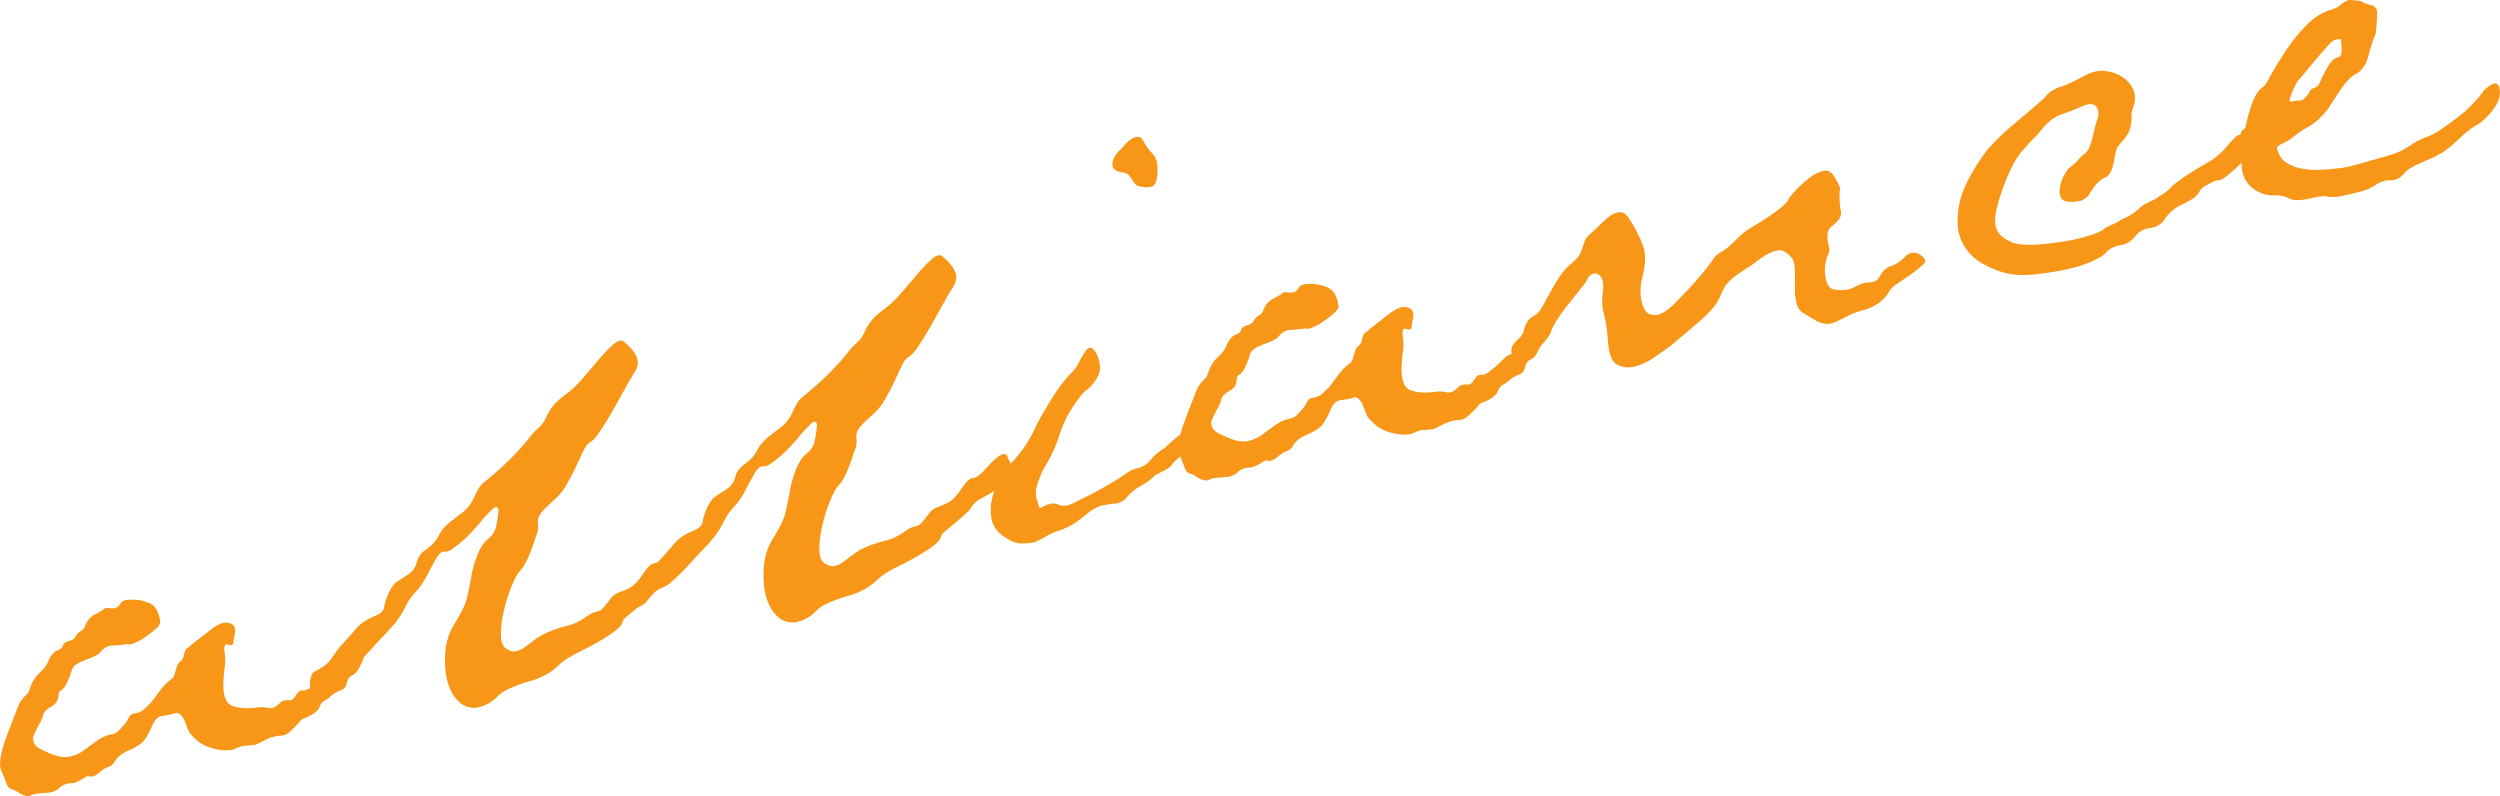
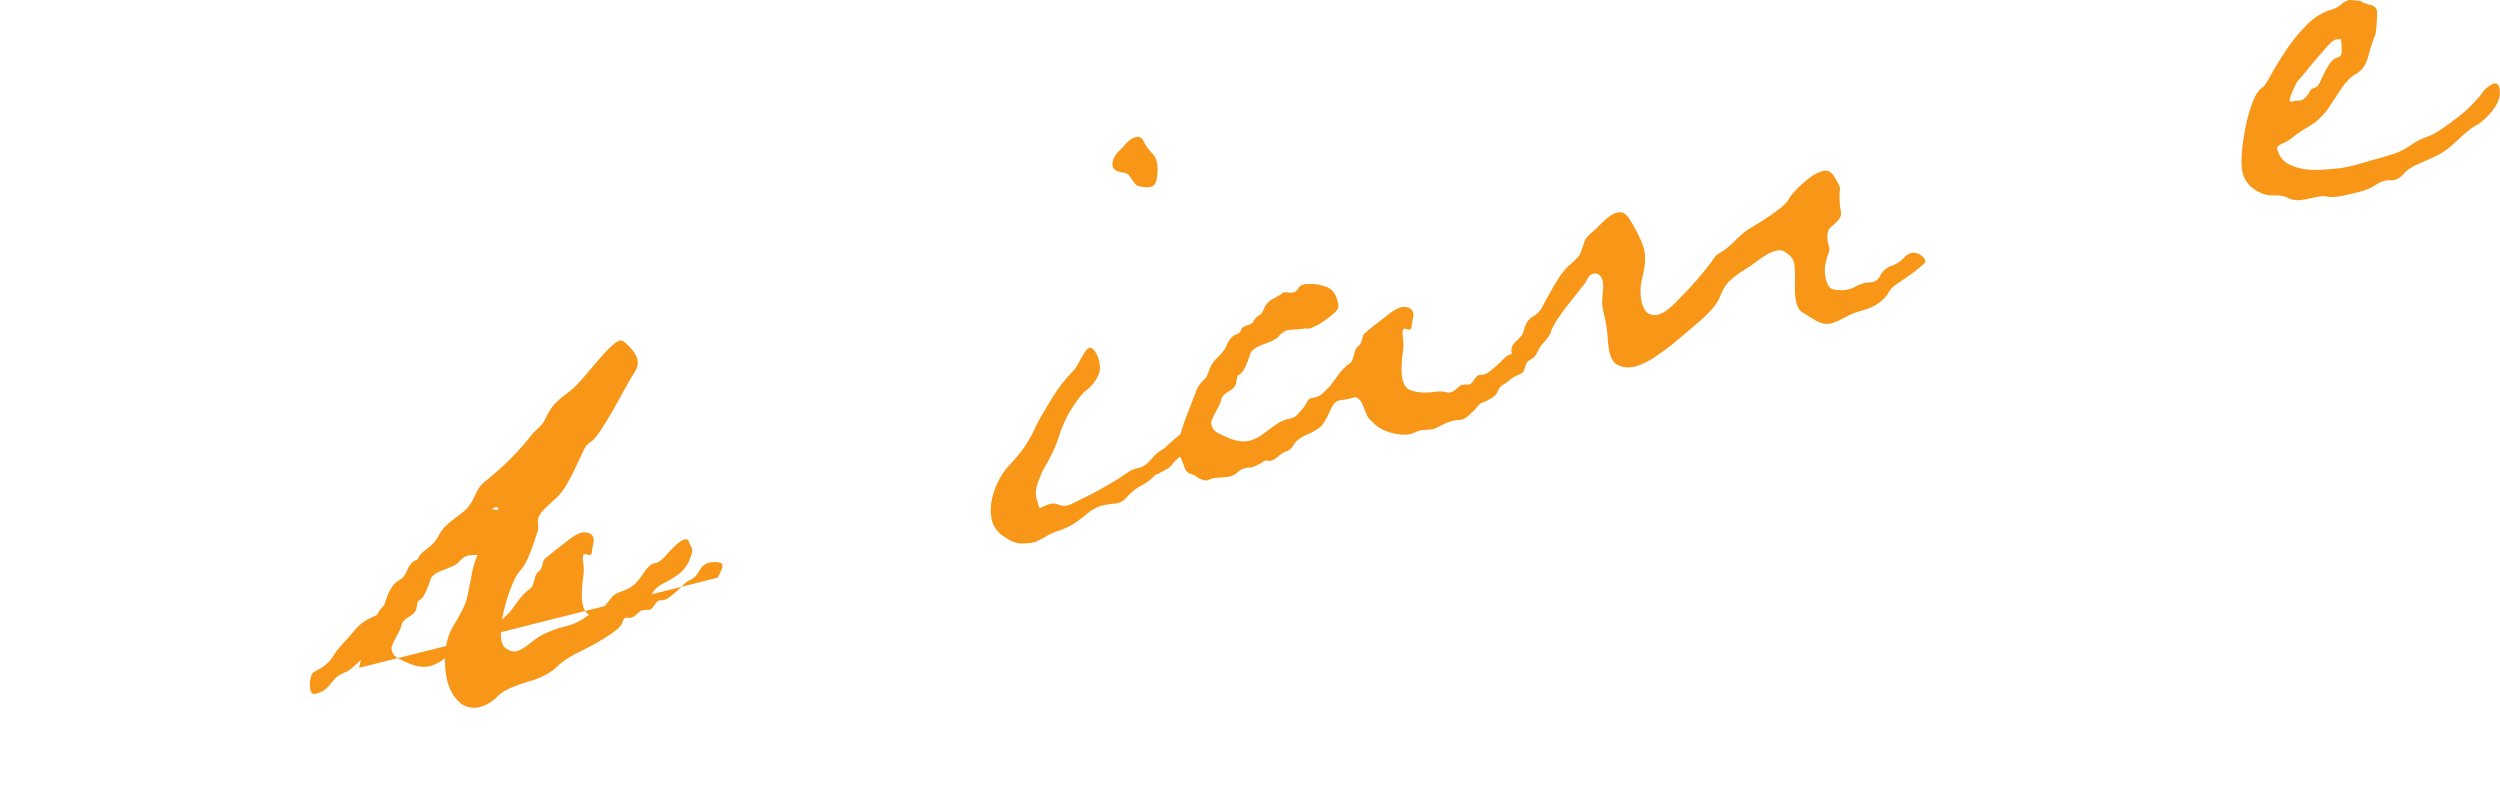
<svg xmlns="http://www.w3.org/2000/svg" id="_レイヤー_2" viewBox="0 0 508.16 161.84">
  <defs>
    <style>.cls-1{fill:#f79617;}</style>
  </defs>
  <g id="_レイヤー_1-2">
-     <path class="cls-1" d="m72.98,135.75c-.28.73-.79,1.26-1.52,1.59-.52.27-.85.79-1,1.55-.15.76-.55,1.23-1.22,1.41-.85.36-1.46.72-1.83,1.08-.38.36-.82.68-1.34.95-.52.27-.9.73-1.13,1.39-.24.65-.93,1.26-2.08,1.83-.52.27-.94.45-1.27.54-.22.06-.5.33-.84.82-.45.51-1.03,1.09-1.74,1.75-.71.65-1.43.94-2.16.87-.92.11-1.74.33-2.48.66-1.15.57-1.88.93-2.19,1.08-.31.15-1.06.25-2.22.3-.59.02-1.25.2-1.98.53-.93.51-2.33.56-4.21.15-1.88-.42-3.33-1.21-4.35-2.37-.6-.49-1.02-1.07-1.26-1.73-.24-.66-.51-1.34-.81-2.04-.63-1.01-1.2-1.38-1.71-1.11-.99.27-1.89.44-2.69.52-.8.09-1.46.72-1.97,1.9-.59,1.34-1.12,2.33-1.59,2.98-.47.65-1.4,1.29-2.76,1.92-.96.39-1.68.78-2.17,1.17-.49.39-.81.74-.96,1.04-.16.31-.37.59-.65.86-.28.27-.59.45-.92.54-.44.12-1.04.51-1.81,1.17-.77.66-1.48.89-2.12.67-.14-.09-.51.07-1.11.49-.82.48-1.5.8-2.05.94-1.2-.07-2.21.33-3.04,1.21-.59.42-1.24.66-1.93.71-.69.05-1.39.11-2.08.16-.81.08-1.35.23-1.65.44-.3.21-.92.11-1.85-.29-.29-.19-.57-.37-.86-.56-.29-.19-.56-.31-.81-.37-.62-.1-1.06-.53-1.33-1.32-.27-.78-.54-1.46-.81-2.04-.45-.79-.57-1.81-.37-3.05s.54-2.5,1.01-3.81c.47-1.31.96-2.58,1.45-3.83.49-1.24.88-2.23,1.15-2.96.2-.58.62-1.21,1.26-1.91.19-.18.37-.36.56-.54.19-.18.38-.56.58-1.14.37-1.28,1.02-2.34,1.98-3.19.95-.85,1.59-1.77,1.91-2.77.46-.91.99-1.48,1.58-1.7.59-.22.96-.48,1.12-.79.09-.55.46-.91,1.12-1.09.77-.21,1.23-.46,1.39-.77.31-.6.7-1.04,1.16-1.29.46-.25.75-.6.88-1.02.47-1.31,1.36-2.2,2.65-2.68.19-.18.34-.29.45-.32.22-.06.42-.18.61-.36.19-.18.33-.29.45-.32.22-.06.64-.04,1.25.06.84.04,1.41-.25,1.72-.85.31-.61.94-.91,1.88-.9,1.39-.11,2.71.1,3.97.61,1.26.52,2.02,1.72,2.3,3.61.13.49-.11,1.01-.73,1.57-.62.56-1.3,1.1-2.04,1.63-.74.53-1.49.96-2.22,1.28-.74.33-1.18.45-1.32.35-.25-.06-.54-.05-.88.04-.92.12-1.78.18-2.6.21-.82.02-1.59.46-2.31,1.31-.34.48-1.32,1.01-2.94,1.57-1.62.57-2.57,1.21-2.84,1.94-.24.85-.57,1.73-.98,2.62-.41.9-.87,1.48-1.39,1.75-.22.06-.37.49-.45,1.3-.08.81-.58,1.47-1.51,1.98-.92.51-1.45,1.08-1.58,1.7-.13.63-.44,1.33-.94,2.12-.16.31-.35.68-.58,1.14-.23.46-.41.9-.53,1.32-.01.4.1.83.34,1.28.24.46.83.89,1.76,1.3,1.9.94,3.41,1.38,4.52,1.35,1.11-.03,2.22-.4,3.34-1.09.89-.63,1.8-1.3,2.74-2.01.93-.71,1.89-1.2,2.88-1.46.8-.08,1.41-.34,1.83-.78.41-.44.84-.92,1.3-1.43.26-.33.53-.76.8-1.3.27-.53.7-.81,1.28-.83.8-.08,1.52-.47,2.17-1.17l1.12-1.09c.61-.82,1.21-1.63,1.82-2.46.61-.82,1.3-1.53,2.08-2.13.41-.24.67-.57.79-1,.12-.43.24-.85.37-1.28.17-.7.45-1.17.86-1.41.37-.36.61-.82.7-1.37.13-.82.42-1.29.86-1.41.08-.15.51-.53,1.29-1.13.78-.6,1.88-1.45,3.3-2.56,1.42-1.1,2.56-1.57,3.43-1.41,1.23.2,1.72.92,1.46,2.17l-.07.41c-.12.43-.2.91-.23,1.44-.03.53-.38.69-1.02.47-.29-.18-.51-.16-.69.09-.17.24-.18.87-.03,1.88.12.89.11,1.74-.02,2.56-.13.82-.21,1.63-.24,2.42-.24,3.08.34,4.9,1.72,5.44,1.39.55,3.21.65,5.48.3.69-.05,1.35,0,1.99.16.63.16,1.32-.12,2.07-.85.37-.36.67-.57.89-.63.33-.09.73-.13,1.21-.13.4.16.84-.16,1.34-.95.5-.79,1-1.12,1.5-.99.47,0,.98-.2,1.52-.6.54-.41,1.07-.84,1.6-1.31.52-.47.99-.92,1.41-1.36.41-.44.79-.7,1.12-.79.85-.36,1.5-.99,1.97-1.9s1.14-1.48,2.02-1.72c1.02-.14,1.8-.12,2.32.07.52.19.51.82-.03,1.88l-.58,1.14Z" />
+     <path class="cls-1" d="m72.98,135.75s.54-2.5,1.01-3.81c.47-1.31.96-2.58,1.45-3.83.49-1.24.88-2.23,1.15-2.96.2-.58.62-1.21,1.26-1.91.19-.18.37-.36.56-.54.19-.18.38-.56.58-1.14.37-1.28,1.02-2.34,1.98-3.19.95-.85,1.59-1.77,1.91-2.77.46-.91.99-1.48,1.58-1.7.59-.22.96-.48,1.12-.79.09-.55.46-.91,1.12-1.09.77-.21,1.23-.46,1.39-.77.31-.6.7-1.04,1.16-1.29.46-.25.75-.6.88-1.02.47-1.31,1.36-2.2,2.65-2.68.19-.18.34-.29.45-.32.22-.06.42-.18.61-.36.19-.18.33-.29.45-.32.22-.06.64-.04,1.25.06.84.04,1.41-.25,1.72-.85.31-.61.94-.91,1.88-.9,1.39-.11,2.71.1,3.97.61,1.26.52,2.02,1.72,2.3,3.61.13.49-.11,1.01-.73,1.57-.62.56-1.3,1.1-2.04,1.63-.74.53-1.49.96-2.22,1.28-.74.33-1.18.45-1.32.35-.25-.06-.54-.05-.88.04-.92.12-1.78.18-2.6.21-.82.02-1.59.46-2.31,1.31-.34.48-1.32,1.01-2.94,1.57-1.62.57-2.57,1.21-2.84,1.94-.24.85-.57,1.73-.98,2.62-.41.9-.87,1.48-1.39,1.75-.22.06-.37.49-.45,1.3-.08.81-.58,1.47-1.51,1.98-.92.51-1.45,1.08-1.58,1.7-.13.63-.44,1.33-.94,2.12-.16.31-.35.68-.58,1.14-.23.46-.41.9-.53,1.32-.01.4.1.83.34,1.28.24.46.83.89,1.76,1.3,1.9.94,3.41,1.38,4.52,1.35,1.11-.03,2.22-.4,3.34-1.09.89-.63,1.8-1.3,2.74-2.01.93-.71,1.89-1.2,2.88-1.46.8-.08,1.41-.34,1.83-.78.41-.44.84-.92,1.3-1.43.26-.33.53-.76.8-1.3.27-.53.7-.81,1.28-.83.8-.08,1.52-.47,2.17-1.17l1.12-1.09c.61-.82,1.21-1.63,1.82-2.46.61-.82,1.3-1.53,2.08-2.13.41-.24.67-.57.79-1,.12-.43.24-.85.37-1.28.17-.7.45-1.17.86-1.41.37-.36.61-.82.7-1.37.13-.82.42-1.29.86-1.41.08-.15.51-.53,1.29-1.13.78-.6,1.88-1.45,3.3-2.56,1.42-1.1,2.56-1.57,3.43-1.41,1.23.2,1.72.92,1.46,2.17l-.07.41c-.12.43-.2.91-.23,1.44-.03.53-.38.69-1.02.47-.29-.18-.51-.16-.69.09-.17.24-.18.87-.03,1.88.12.89.11,1.74-.02,2.56-.13.82-.21,1.63-.24,2.42-.24,3.08.34,4.9,1.72,5.44,1.39.55,3.21.65,5.48.3.69-.05,1.35,0,1.99.16.63.16,1.32-.12,2.07-.85.37-.36.67-.57.89-.63.33-.09.73-.13,1.21-.13.4.16.84-.16,1.34-.95.5-.79,1-1.12,1.5-.99.47,0,.98-.2,1.52-.6.54-.41,1.07-.84,1.6-1.31.52-.47.99-.92,1.41-1.36.41-.44.79-.7,1.12-.79.85-.36,1.5-.99,1.97-1.9s1.14-1.48,2.02-1.72c1.02-.14,1.8-.12,2.32.07.52.19.51.82-.03,1.88l-.58,1.14Z" />
    <path class="cls-1" d="m140.16,113.92c-.66,1.29-1.43,2.25-2.33,2.88-.89.63-1.88,1.23-2.98,1.78-1.09.56-1.83,1.21-2.22,1.97-.16.31-.54.73-1.16,1.29-.62.56-1.26,1.13-1.93,1.7-.67.57-1.33,1.11-1.96,1.61-.63.5-.97.89-1.02,1.16-.06.67-.88,1.55-2.48,2.63-1.6,1.08-3.54,2.19-5.83,3.33-2.1.96-3.77,2.02-4.98,3.2-1.22,1.18-2.86,2.11-4.92,2.79-1.32.35-2.7.82-4.14,1.4-1.44.58-2.48,1.22-3.12,1.92-.26.33-.72.72-1.37,1.15-.65.44-1.42.77-2.3,1.01-.77.21-1.61.17-2.51-.11-.9-.28-1.72-.92-2.46-1.9-1.3-1.75-1.96-4.13-2-7.14-.04-3,.51-5.45,1.67-7.33,1.57-2.52,2.49-4.37,2.76-5.56.27-1.19.56-2.54.86-4.07.19-1.49.6-3.04,1.23-4.66.63-1.61,1.34-2.72,2.12-3.32.78-.6,1.29-1.23,1.53-1.89.24-.65.45-1.72.64-3.22.13-.82.06-1.3-.2-1.42-.27-.12-.59,0-.97.36-.38.36-.82.81-1.32,1.34-.51.53-.93,1.04-1.27,1.52-.45.52-1,1.12-1.64,1.82-.64.7-1.3,1.33-1.97,1.9-.67.57-1.31,1.07-1.9,1.49-.59.42-1.07.62-1.44.58-.62-.1-1.17.25-1.67,1.04-.5.79-1.13,1.94-1.91,3.46-.77,1.52-1.57,2.72-2.4,3.59-.83.88-1.47,1.77-1.94,2.68-.77,1.52-1.49,2.7-2.15,3.53-.66.83-1.59,1.87-2.8,3.11-.38.37-.9.93-1.58,1.7-.68.77-1.41,1.56-2.2,2.36-.79.8-1.52,1.49-2.19,2.06-.67.57-1.23.92-1.67,1.04-.85.36-1.48.76-1.89,1.19-.41.44-.77.87-1.08,1.27-.31.41-.68.77-1.12,1.09-.45.32-1,.56-1.66.74-.55.15-.91.02-1.08-.4-.17-.41-.25-.92-.23-1.51s.11-1.14.27-1.65c.16-.5.35-.78.57-.84,1.04-.54,1.79-1,2.28-1.4.49-.39.88-.79,1.18-1.2.3-.41.58-.81.83-1.21.25-.39.6-.85,1.05-1.36,1.28-1.39,2.34-2.59,3.19-3.61.85-1.01,2.12-1.88,3.82-2.6,1.18-.45,1.81-1.04,1.91-1.79.09-.74.4-1.71.91-2.9.54-1.06,1.01-1.75,1.4-2.05.39-.3,1.14-.8,2.26-1.49,1.11-.69,1.79-1.56,2.04-2.61.25-1.05.82-1.89,1.71-2.52,1.08-.81,1.79-1.46,2.13-1.95.34-.48.63-.96.86-1.41.23-.46.6-.95,1.11-1.48.51-.53,1.45-1.3,2.83-2.33.89-.63,1.56-1.23,1.99-1.81.43-.58.78-1.16,1.03-1.75.25-.59.56-1.2.93-1.82.37-.62.99-1.25,1.89-1.88,1.83-1.54,3.28-2.85,4.35-3.92,1.07-1.07,1.94-2,2.62-2.77.68-.77,1.24-1.44,1.67-2.02.43-.57.99-1.15,1.66-1.72.56-.54.96-1.04,1.19-1.5.23-.46.48-.95.75-1.48.27-.53.65-1.09,1.14-1.68.49-.59,1.28-1.29,2.36-2.11,1.19-.84,2.37-1.94,3.54-3.31,1.17-1.36,2.29-2.68,3.37-3.95s2.07-2.29,2.99-3.06c.91-.77,1.62-.89,2.11-.37,1.21.99,2.04,2.01,2.5,3.07.46,1.06.22,2.24-.73,3.54-.5.79-1.12,1.87-1.87,3.26-.75,1.38-1.55,2.81-2.39,4.28-.85,1.47-1.67,2.81-2.47,4-.8,1.2-1.46,1.93-1.98,2.2-.52.27-1,.89-1.45,1.86-.45.97-.95,2.06-1.52,3.26-.56,1.2-1.21,2.42-1.94,3.67-.73,1.25-1.58,2.26-2.55,3.04-1.24,1.12-2.05,1.93-2.45,2.43-.4.5-.63.96-.7,1.37s-.06.87.01,1.37c.07.51-.06,1.2-.42,2.08-1.21,3.86-2.33,6.27-3.38,7.2-.45.51-.98,1.51-1.59,2.98-.61,1.48-1.12,3.09-1.54,4.84-.42,1.75-.63,3.38-.64,4.89,0,1.51.34,2.5,1.06,2.96.71.47,1.33.66,1.84.59.51-.07,1.05-.28,1.6-.63.55-.35,1.12-.76,1.7-1.24.58-.48,1.27-.96,2.09-1.45,1.77-.87,3.41-1.47,4.91-1.81,1.5-.34,2.94-1.02,4.32-2.04.6-.42,1.06-.68,1.39-.77.33-.09.6-.16.83-.22.33-.09.64-.27.92-.54.28-.27.72-.82,1.33-1.64.61-.82,1.18-1.33,1.71-1.54.53-.21,1.07-.41,1.6-.63.53-.21,1.07-.51,1.61-.92.54-.4,1.19-1.17,1.95-2.29.92-1.43,1.72-2.16,2.41-2.22.69-.05,1.53-.67,2.51-1.85,1.09-1.21,1.94-2.02,2.53-2.45.59-.42,1.05-.61,1.35-.56.31.05.51.26.61.62s.24.66.41.87c.38.56.25,1.48-.41,2.77Z" />
-     <path class="cls-1" d="m204.9,96.57c-.66,1.29-1.43,2.25-2.33,2.88-.89.63-1.88,1.23-2.97,1.78-1.09.56-1.83,1.21-2.22,1.97-.16.31-.54.74-1.16,1.29-.62.56-1.26,1.13-1.94,1.7-.67.57-1.33,1.11-1.96,1.61-.63.5-.97.89-1.02,1.16-.06.67-.88,1.55-2.48,2.63-1.6,1.08-3.54,2.19-5.83,3.33-2.11.96-3.77,2.02-4.98,3.2-1.22,1.18-2.86,2.11-4.92,2.79-1.32.35-2.7.82-4.14,1.4-1.44.58-2.48,1.22-3.12,1.92-.27.33-.72.72-1.37,1.15-.65.44-1.42.77-2.3,1.01-.77.21-1.61.17-2.51-.11-.9-.28-1.72-.92-2.46-1.9-1.3-1.75-1.96-4.13-2-7.13-.04-3,.51-5.45,1.67-7.33,1.57-2.52,2.49-4.37,2.76-5.56.27-1.19.56-2.54.86-4.07.19-1.49.6-3.04,1.23-4.66.63-1.61,1.34-2.72,2.12-3.32.78-.6,1.29-1.23,1.53-1.89.24-.65.45-1.72.64-3.22.13-.82.06-1.3-.2-1.42-.27-.12-.59,0-.97.36-.38.36-.82.81-1.32,1.34-.51.53-.93,1.04-1.27,1.52-.45.52-1,1.12-1.64,1.82-.64.7-1.3,1.33-1.97,1.9-.67.57-1.31,1.07-1.9,1.49-.59.42-1.07.62-1.44.58-.62-.1-1.17.25-1.67,1.04-.5.79-1.13,1.94-1.91,3.46-.77,1.52-1.57,2.72-2.4,3.59-.83.88-1.47,1.77-1.94,2.68-.77,1.52-1.49,2.7-2.15,3.53-.66.83-1.59,1.87-2.8,3.11-.38.37-.9.93-1.58,1.7-.68.77-1.41,1.56-2.2,2.36-.79.8-1.52,1.49-2.19,2.06-.67.57-1.23.92-1.67,1.04-.85.36-1.48.76-1.89,1.19-.41.44-.77.87-1.08,1.27-.31.41-.68.77-1.12,1.09-.45.32-1,.56-1.66.74-.55.15-.91.02-1.08-.4-.17-.41-.25-.92-.23-1.51.02-.6.11-1.14.27-1.65.16-.5.35-.78.57-.84,1.04-.54,1.79-1,2.28-1.4.49-.39.88-.79,1.18-1.2.3-.41.58-.81.83-1.21.25-.39.6-.85,1.05-1.36,1.28-1.39,2.34-2.59,3.19-3.61.85-1.01,2.12-1.88,3.82-2.6,1.18-.45,1.81-1.04,1.91-1.79.09-.74.4-1.71.91-2.9.54-1.06,1.01-1.75,1.4-2.05.39-.3,1.14-.8,2.26-1.49,1.11-.69,1.79-1.56,2.04-2.61s.82-1.89,1.71-2.52c1.08-.81,1.79-1.46,2.13-1.95.34-.48.63-.96.86-1.41.23-.46.6-.95,1.11-1.48.5-.53,1.45-1.3,2.83-2.33.89-.63,1.56-1.23,1.99-1.81.43-.57.78-1.16,1.03-1.75.25-.59.56-1.2.93-1.82.37-.62.99-1.25,1.88-1.88,1.83-1.54,3.28-2.85,4.35-3.92,1.07-1.07,1.94-2,2.62-2.77.68-.77,1.24-1.44,1.67-2.02.43-.57.99-1.15,1.66-1.72.56-.54.96-1.04,1.19-1.5.23-.46.48-.95.75-1.48.27-.53.65-1.09,1.14-1.68.49-.59,1.28-1.29,2.36-2.11,1.19-.84,2.37-1.94,3.54-3.31,1.17-1.36,2.29-2.68,3.37-3.95,1.08-1.27,2.07-2.29,2.99-3.06.91-.77,1.62-.89,2.11-.37,1.21.99,2.04,2.01,2.5,3.07.46,1.06.22,2.24-.73,3.54-.5.79-1.12,1.87-1.87,3.26-.75,1.38-1.55,2.81-2.39,4.28-.85,1.47-1.67,2.81-2.47,4.01-.8,1.2-1.46,1.93-1.98,2.2-.52.27-1,.89-1.45,1.86-.45.97-.95,2.06-1.52,3.26-.56,1.2-1.21,2.42-1.94,3.67-.73,1.25-1.58,2.26-2.55,3.04-1.24,1.12-2.05,1.93-2.45,2.43-.4.5-.63.96-.7,1.37-.07.41-.06.87.01,1.37.08.51-.06,1.2-.42,2.08-1.21,3.86-2.33,6.27-3.38,7.2-.45.52-.98,1.51-1.59,2.98-.61,1.48-1.12,3.09-1.54,4.84-.42,1.75-.63,3.38-.64,4.89,0,1.51.34,2.5,1.06,2.96.71.47,1.33.66,1.84.59.51-.07,1.04-.28,1.6-.63.55-.35,1.12-.76,1.7-1.24.58-.48,1.27-.96,2.09-1.45,1.77-.87,3.41-1.47,4.92-1.81,1.5-.34,2.94-1.02,4.32-2.04.6-.42,1.06-.68,1.39-.77.33-.09.6-.16.83-.22.33-.09.64-.27.92-.54.28-.27.72-.81,1.33-1.64.61-.82,1.18-1.33,1.71-1.54.53-.21,1.07-.41,1.6-.63.53-.21,1.07-.51,1.61-.92.54-.4,1.19-1.17,1.95-2.29.92-1.43,1.72-2.16,2.41-2.22.69-.05,1.53-.67,2.51-1.85,1.09-1.21,1.94-2.02,2.53-2.45.59-.42,1.05-.61,1.35-.56.31.05.51.26.61.62.1.37.24.66.41.87.38.56.25,1.48-.41,2.77Z" />
    <path class="cls-1" d="m240.76,91.98c-.38.37-.73.69-1.07.97-.34.29-.69.61-1.07.97-.42.64-.83,1.08-1.24,1.32-.41.24-.92.51-1.55.81-.19.18-.5.33-.94.45-.83.88-1.76,1.59-2.79,2.13-1.04.54-1.97,1.25-2.79,2.13-.8,1-1.69,1.53-2.67,1.6-.99.07-1.97.23-2.96.5-.44.12-1.07.42-1.88.9-1.16.96-2.18,1.76-3.08,2.4-.89.63-2.09,1.22-3.6,1.75-.77.21-1.54.54-2.3,1.01-.76.46-1.57.88-2.41,1.24-.88.24-1.86.33-2.93.29-1.07-.04-2.27-.54-3.59-1.5-1.32-.96-2.1-2.12-2.35-3.5-.25-1.37-.21-2.76.12-4.16.33-1.4.84-2.71,1.51-3.95.67-1.23,1.38-2.21,2.14-2.93,1.46-1.57,2.59-2.99,3.38-4.25.78-1.26,1.47-2.56,2.05-3.89.62-1.21,1.61-2.92,2.96-5.12,1.36-2.2,2.73-4.01,4.12-5.43.56-.54,1.04-1.19,1.42-1.96.39-.76.79-1.46,1.21-2.09.88-1.55,1.79-1.27,2.71.85.5,1.44.56,2.64.17,3.59-.39.96-1.06,1.89-2,2.8-.59.42-1.02.8-1.29,1.13-.64.7-1.46,1.83-2.45,3.41-.99,1.58-1.83,3.51-2.52,5.79-.4,1.16-.87,2.27-1.41,3.33-.54,1.06-1.14,2.14-1.79,3.23-.51,1.19-.89,2.2-1.13,3.06-.25.85-.25,1.71-.02,2.56.36,1.35.59,1.98.68,1.88.09-.09.56-.31,1.41-.67.85-.36,1.64-.37,2.38-.05.74.33,1.58.3,2.54-.09.52-.27,1.06-.55,1.64-.83.57-.28,1.43-.71,2.58-1.28,1.03-.54,1.96-1.05,2.78-1.53.82-.48,1.63-.96,2.45-1.44.7-.45,1.36-.89,1.95-1.31.59-.42,1.17-.71,1.72-.85,1.24-.2,2.26-.8,3.06-1.8.79-1,1.71-1.77,2.75-2.31.94-.91,1.77-1.65,2.5-2.24.73-.59,1.33-1.08,1.82-1.47.63-.3,1.16-.31,1.58-.03.43.28.4,1.07-.07,2.38-.32,1.01-.89,1.75-1.7,2.23Zm-5.8-55c-.28.93-1.17,1.27-2.65,1.01-.73-.07-1.21-.23-1.46-.49-.25-.26-.48-.56-.68-.9-.21-.34-.45-.67-.71-.99-.26-.32-.76-.52-1.48-.59-.87-.16-1.42-.44-1.64-.84-.23-.4-.29-.84-.18-1.33.11-.49.31-.93.61-1.34.3-.41.55-.7.74-.89.3-.21.64-.57,1.04-1.07.4-.5.84-.91,1.35-1.25.5-.33.99-.49,1.46-.49.47,0,.86.36,1.17,1.06.48.92,1.04,1.69,1.68,2.3.63.62.99,1.5,1.07,2.67.07,1.16-.03,2.21-.31,3.13Z" />
    <path class="cls-1" d="m312.48,71.58c-.28.73-.79,1.26-1.52,1.59-.52.27-.85.79-1,1.55-.15.76-.55,1.23-1.22,1.41-.85.36-1.46.72-1.83,1.08-.38.36-.82.68-1.34.95-.52.27-.9.73-1.13,1.39-.24.65-.93,1.26-2.08,1.83-.52.27-.94.45-1.27.54-.22.06-.5.33-.84.82-.45.51-1.03,1.09-1.75,1.75-.71.65-1.43.94-2.16.87-.92.11-1.74.33-2.48.66-1.15.57-1.88.93-2.19,1.08-.31.15-1.06.25-2.22.3-.59.02-1.25.2-1.98.53-.93.51-2.33.56-4.21.15-1.88-.41-3.33-1.21-4.35-2.37-.61-.49-1.03-1.07-1.26-1.73-.24-.66-.51-1.34-.81-2.04-.62-1.01-1.2-1.38-1.71-1.11-.99.27-1.89.44-2.69.52-.8.09-1.46.72-1.97,1.9-.59,1.34-1.12,2.33-1.59,2.98-.47.65-1.4,1.29-2.76,1.92-.96.39-1.68.78-2.17,1.17-.49.39-.8.74-.96,1.04-.16.31-.37.59-.65.86-.28.27-.59.45-.92.54-.44.12-1.04.51-1.81,1.17-.77.66-1.47.89-2.12.67-.14-.09-.51.07-1.11.49-.82.48-1.5.79-2.05.94-1.2-.07-2.21.33-3.04,1.21-.6.42-1.24.66-1.93.72-.69.05-1.39.11-2.08.16-.8.08-1.35.23-1.65.44-.3.21-.92.11-1.85-.29-.29-.19-.57-.37-.86-.56-.29-.19-.56-.31-.81-.37-.62-.1-1.06-.53-1.33-1.32-.27-.78-.54-1.46-.81-2.04-.45-.79-.57-1.81-.37-3.05.2-1.23.54-2.5,1.01-3.81.47-1.31.96-2.58,1.45-3.83.49-1.24.88-2.23,1.15-2.96.2-.58.62-1.21,1.26-1.91.19-.18.37-.36.56-.54.19-.18.38-.56.58-1.14.37-1.28,1.03-2.34,1.98-3.19.95-.85,1.59-1.77,1.91-2.78.46-.91.99-1.48,1.58-1.7.59-.22.96-.48,1.12-.79.09-.55.46-.91,1.12-1.09.77-.21,1.23-.46,1.39-.77.31-.6.7-1.04,1.16-1.29.46-.25.75-.6.88-1.02.47-1.31,1.36-2.2,2.65-2.68.19-.18.34-.29.45-.32.22-.06.42-.18.61-.36.19-.18.33-.29.45-.32.22-.06.64-.04,1.25.06.83.04,1.41-.25,1.72-.85.31-.61.94-.91,1.88-.9,1.39-.11,2.71.1,3.97.61,1.26.52,2.02,1.72,2.3,3.61.13.49-.11,1.01-.73,1.57-.62.56-1.3,1.1-2.04,1.63-.74.53-1.49.96-2.22,1.28-.74.33-1.18.45-1.32.35-.25-.06-.54-.05-.88.04-.92.12-1.78.18-2.6.21-.82.02-1.59.46-2.31,1.31-.34.48-1.32,1.01-2.94,1.57-1.62.57-2.57,1.21-2.84,1.94-.24.85-.57,1.73-.98,2.62-.41.9-.87,1.48-1.39,1.75-.22.06-.37.49-.45,1.3-.08.81-.58,1.47-1.51,1.98-.92.51-1.45,1.08-1.58,1.7-.13.62-.44,1.33-.94,2.12-.16.31-.35.68-.58,1.14-.23.46-.41.9-.53,1.32-.01.4.1.83.34,1.29.24.46.83.89,1.76,1.3,1.9.94,3.41,1.38,4.52,1.35,1.11-.03,2.22-.4,3.34-1.09.89-.63,1.8-1.3,2.74-2.01.93-.71,1.89-1.2,2.88-1.46.8-.08,1.41-.34,1.83-.78.41-.44.84-.92,1.3-1.43.26-.33.53-.76.8-1.3.27-.53.7-.81,1.28-.83.8-.08,1.52-.47,2.17-1.17l1.12-1.09c.61-.82,1.21-1.63,1.82-2.46.61-.82,1.3-1.53,2.08-2.13.41-.24.67-.57.79-1,.12-.42.24-.85.36-1.28.17-.7.45-1.17.86-1.41.37-.36.6-.82.7-1.37.13-.82.42-1.29.86-1.41.08-.15.51-.53,1.29-1.13.78-.6,1.88-1.45,3.3-2.56,1.42-1.1,2.56-1.57,3.43-1.41,1.23.2,1.72.92,1.47,2.17l-.07.41c-.12.43-.2.91-.23,1.44-.04.53-.38.69-1.03.47-.29-.18-.51-.16-.68.09-.17.24-.18.87-.03,1.88.12.89.11,1.74-.02,2.56-.13.82-.21,1.63-.24,2.42-.24,3.08.34,4.89,1.72,5.44,1.39.55,3.21.65,5.48.3.69-.05,1.36,0,1.99.16.63.16,1.32-.12,2.07-.85.37-.36.67-.57.89-.63.33-.09.73-.13,1.21-.13.4.16.84-.16,1.34-.95.5-.79,1-1.12,1.5-.99.47,0,.98-.19,1.52-.6.54-.41,1.07-.84,1.6-1.31.52-.47.99-.92,1.41-1.36.41-.44.79-.7,1.12-.79.85-.36,1.5-.99,1.97-1.9.46-.91,1.14-1.48,2.02-1.72,1.02-.14,1.8-.12,2.32.07.52.19.51.82-.03,1.88l-.58,1.14Z" />
    <path class="cls-1" d="m320.79,59.32c-.66.83-1.39,1.75-2.18,2.75-.79,1-1.53,2.02-2.19,3.05-.67,1.03-1.08,1.9-1.25,2.6-.23.46-.59.98-1.08,1.57-.49.59-1.02,1.16-1.58,1.7-.56.54-1.09,1.01-1.57,1.4-.49.39-.78.6-.89.63-1.15.57-1.94.49-2.37-.25-.43-.73-.57-1.45-.4-2.15.12-.43.54-.96,1.25-1.61.71-.65,1.11-1.25,1.2-1.8.33-1.4.93-2.35,1.81-2.84.87-.49,1.5-1.12,1.89-1.88.62-1.21,1.49-2.79,2.62-4.74,1.13-1.94,2.33-3.41,3.6-4.41.86-.75,1.4-1.39,1.61-1.91.22-.52.38-.99.51-1.41.12-.43.25-.82.39-1.19.14-.36.54-.83,1.22-1.41.67-.57,1.36-1.21,2.05-1.93.7-.71,1.37-1.28,2.02-1.72.65-.44,1.3-.64,1.96-.62.65.02,1.3.54,1.92,1.55,1.25,2.03,2.14,3.82,2.68,5.38.54,1.56.49,3.61-.13,6.13-.37,1.28-.5,2.56-.39,3.84.11,1.28.41,2.29.89,3.01.49.72,1.22,1.05,2.21.98.98-.07,2.23-.82,3.73-2.28,1.95-1.96,3.45-3.54,4.48-4.74,1.04-1.19,1.84-2.17,2.41-2.91.57-.74.98-1.31,1.23-1.71.25-.39.63-.73,1.15-1,.93-.51,1.97-1.34,3.13-2.51,1.16-1.16,2.15-1.98,2.97-2.47.41-.24.99-.59,1.75-1.06.76-.46,1.54-.97,2.34-1.51.8-.54,1.56-1.11,2.29-1.7.73-.59,1.21-1.11,1.44-1.57s.76-1.12,1.59-2c.83-.88,1.71-1.67,2.64-2.38.93-.71,1.84-1.18,2.72-1.42.88-.24,1.6.03,2.16.8,1.01,1.57,1.47,2.53,1.39,2.87-.08.35-.12.99-.11,1.9.04,1.04.14,1.96.3,2.77.16.81-.4,1.71-1.66,2.71-.59.42-.94.91-1.03,1.46-.09.55-.1,1.08-.02,1.58.07.51.18,1,.31,1.49.1.37.07.7-.08,1.01-.16.31-.33.85-.54,1.62-.21.78-.28,1.58-.24,2.42.05.84.22,1.61.53,2.32.3.7.82,1.09,1.55,1.16,1.59.23,2.93.04,4-.58,1.08-.61,2.08-.92,3.03-.91.95.01,1.65-.44,2.12-1.35.46-.91,1.18-1.56,2.13-1.95.99-.27,1.95-.88,2.87-1.85.92-.97,1.94-1.14,3.05-.52,1.14.75,1.41,1.39.79,1.95-.62.56-1.47,1.25-2.55,2.06-1.6,1.09-2.69,1.84-3.29,2.26-.59.42-1.09,1.01-1.47,1.77-.42.64-1.05,1.26-1.89,1.88-.84.62-2.03,1.13-3.57,1.55-.99.27-1.85.59-2.57.98-.72.39-1.4.73-2.02,1.03-.63.3-1.25.5-1.88.6-.62.1-1.4-.05-2.33-.46-1.11-.62-2.17-1.26-3.17-1.91-1-.65-1.48-2.42-1.43-5.32.08-2.78-.02-4.48-.31-5.13-.29-.64-.79-1.2-1.51-1.66-.46-.4-1.06-.53-1.79-.41-.73.13-1.48.43-2.24.9-.76.47-1.53,1-2.31,1.6-.78.6-1.43,1.04-1.95,1.31-1.12.69-2.1,1.42-2.96,2.17-.86.76-1.57,1.86-2.12,3.32-.55,1.46-1.93,3.14-4.14,5.04-2.21,1.9-4.13,3.53-5.77,4.89-.78.6-1.87,1.39-3.26,2.35-1.4.96-2.75,1.62-4.07,1.98-1.32.35-2.53.25-3.62-.31-1.1-.56-1.73-2.06-1.92-4.5-.13-1.8-.27-3.1-.43-3.92-.16-.81-.3-1.46-.43-1.95-.16-.61-.27-1.24-.33-1.88-.05-.64,0-1.57.14-2.79.2-1.89-.17-3.04-1.1-3.44-.94-.4-1.77.21-2.51,1.85-.26.33-.73.92-1.39,1.75Z" />
-     <path class="cls-1" d="m457.83,30.96c-.3.41-.7.81-1.18,1.2-.49.39-.98.85-1.49,1.38-.51.53-1.25,1.19-2.22,1.97-.86.76-1.55,1.14-2.08,1.15-.53.01-1.09.23-1.69.65-1.07.42-1.8,1.01-2.18,1.76-.39.76-1.42,1.53-3.1,2.31-1.68.78-2.9,1.73-3.66,2.85-.73,1.24-1.78,1.95-3.15,2.12-1.37.17-2.4.74-3.08,1.71-.79,1-1.82,1.6-3.06,1.8-1.25.2-2.23.72-2.94,1.57-.45.51-1.45,1.11-2.98,1.78-1.53.67-3.3,1.21-5.32,1.62-2.02.41-4.05.72-6.12.95-2.06.22-3.91.16-5.54-.19-1.63-.35-3.35-1.04-5.16-2.06-1.81-1.02-3.18-2.49-4.1-4.41-.93-1.92-1.12-4.39-.57-7.42.54-3.03,2.37-6.67,5.48-10.91.53-.66,1.24-1.44,2.12-2.34.88-.89,1.83-1.77,2.84-2.63,1.01-.86,1.97-1.67,2.88-2.45.92-.77,1.71-1.44,2.38-2.01.38-.36.76-.69,1.15-1,.39-.3.76-.69,1.1-1.18.37-.36.69-.61.95-.75.26-.13.65-.34,1.17-.61.55-.15,1.25-.4,2.1-.76.85-.36,1.99-.93,3.44-1.71,1.44-.78,2.83-1.09,4.18-.92,1.34.17,2.52.6,3.54,1.31,1.01.71,1.72,1.57,2.11,2.58.39,1.01.42,2.02.1,3.02-.36.88-.52,1.58-.5,2.1.02.52,0,1.01-.04,1.49-.05.47-.17,1-.37,1.58-.2.58-.66,1.29-1.37,2.14-.75.73-1.2,1.37-1.34,1.93-.14.56-.28,1.26-.42,2.08-.31,1.92-.92,3.07-1.82,3.44-.9.37-1.78,1.2-2.61,2.47-.19.18-.44.58-.75,1.18-.38.36-.79.67-1.26.93-.46.26-1.35.36-2.66.32-.95,0-1.54-.34-1.77-1-.24-.66-.26-1.4-.07-2.24.19-.84.5-1.64.95-2.42.44-.77.87-1.28,1.27-1.52.59-.42,1.09-.88,1.49-1.38.4-.5.89-.96,1.49-1.38.56-.54,1.03-1.65,1.41-3.33.38-1.67.7-2.88.98-3.61.32-1,.22-1.83-.31-2.47-.53-.65-1.47-.65-2.84-.03-1.59.69-2.98,1.23-4.17,1.61-1.2.39-2.43,1.28-3.71,2.67-.61.82-1.24,1.55-1.89,2.18-.66.64-1.34,1.38-2.06,2.22-1.47,1.57-2.81,4.03-4.04,7.38-1.38,3.65-1.97,6.3-1.76,7.95.2,1.65,1.42,2.9,3.66,3.74,1.16.35,2.66.47,4.52.36,1.86-.1,3.75-.32,5.67-.63,1.92-.32,3.64-.71,5.17-1.19,1.52-.48,2.53-.91,3.01-1.3.49-.39,1.05-.71,1.69-.95.64-.24,1.21-.55,1.69-.95,1.29-.47,2.51-1.2,3.67-2.16.45-.51.99-.92,1.62-1.22.63-.3,1.26-.6,1.88-.9.48-.39.96-.72,1.42-.97.46-.25.88-.56,1.26-.93.45-.51.95-.97,1.49-1.38.54-.41,1.11-.82,1.7-1.24,1.71-1.11,3.33-2.1,4.87-2.98,1.54-.87,2.97-2.14,4.29-3.81.64-.69,1.05-1.13,1.24-1.32.19-.18.39-.3.61-.36l.17-.04c.22-.06.33-.19.34-.39,0-.2.1-.39.29-.57.67-.57,1.3-.87,1.88-.9.58-.02,1.07.14,1.46.49.39.36.58.83.56,1.42s-.29,1.23-.82,1.89c-.42.64-.78,1.16-1.08,1.57Z" />
    <path class="cls-1" d="m506.63,22.51c-1.25,1.51-2.44,2.56-3.59,3.12-.82.48-1.95,1.41-3.41,2.78-1.46,1.38-2.65,2.32-3.58,2.83-.82.48-2.13,1.09-3.93,1.84-1.81.75-3.01,1.53-3.62,2.35-.72.85-1.61,1.25-2.69,1.21-1.07-.04-2.15.35-3.23,1.16-.82.48-1.66.84-2.54,1.08-.88.24-2.07.52-3.58.86-1.5.34-2.63.41-3.39.22-.51-.13-1.21-.1-2.11.07-.9.17-1.62.34-2.17.48-1.58.29-2.77.22-3.6-.22-.83-.44-1.82-.63-2.99-.58-1.28.08-2.56-.3-3.84-1.13-1.29-.84-2.13-1.99-2.52-3.46-.23-.85-.28-2.15-.16-3.89.12-1.74.38-3.54.76-5.42.38-1.87.87-3.58,1.46-5.11.59-1.54,1.29-2.54,2.11-3.02.3-.21.84-1.04,1.63-2.5.79-1.46,1.79-3.1,3.01-4.94,1.22-1.83,2.62-3.55,4.2-5.16,1.58-1.6,3.3-2.65,5.17-3.16.66-.18,1.25-.5,1.78-.97.52-.47,1.11-.79,1.77-.97l2.18.2c.57.37,1.26.65,2.08.82.81.17,1.26.65,1.35,1.41.02.52-.01,1.38-.1,2.58-.09,1.2-.18,1.88-.25,2.03-.51,1.19-.98,2.62-1.41,4.31-.43,1.69-1.21,2.88-2.32,3.57-1.15.57-2.26,1.69-3.35,3.36-1.09,1.67-2.01,3.07-2.77,4.19-1.25,1.51-2.46,2.6-3.65,3.24-1.18.65-2.5,1.56-3.96,2.73-.3.21-.82.48-1.55.81-.74.33-1.06.68-.96,1.04.36,1.35,1.03,2.31,2.02,2.9.98.59,2.09.98,3.32,1.17,1.23.2,2.49.25,3.76.17,1.28-.08,2.37-.18,3.29-.29,1.16-.05,3.38-.58,6.66-1.59,1.87-.5,3.32-.92,4.35-1.26,1.03-.34,1.85-.69,2.46-1.05.61-.36,1.24-.76,1.89-1.2.65-.44,1.56-.88,2.74-1.33.66-.18,1.57-.65,2.72-1.42,1.15-.77,2.31-1.6,3.49-2.51,1.17-.9,2.22-1.84,3.14-2.81.92-.97,1.59-1.77,2.01-2.41.34-.49.92-.97,1.74-1.45.82-.48,1.36-.23,1.62.75.28,1.5-.2,3-1.45,4.52Zm-31.85-14.48c-.44.12-1,.56-1.68,1.33-.68.77-1.42,1.63-2.23,2.57-.81.94-1.55,1.83-2.21,2.66-.66.83-1.18,1.43-1.56,1.79-.26.33-.63,1.05-1.1,2.16-.47,1.11-.67,1.79-.61,2.03l.38.09c.55-.15,1.06-.22,1.54-.21.47,0,.84-.16,1.11-.49.48-.39.81-.81.99-1.25.17-.44.54-.74,1.09-.88.44-.12.79-.47,1.04-1.07.25-.59.56-1.23.9-1.91.35-.68.73-1.34,1.15-1.98.42-.63,1.01-1.06,1.79-1.27.44-.12.64-.69.6-1.73-.04-1.04-.1-1.68-.16-1.92l-1.04.08Z" />
  </g>
</svg>